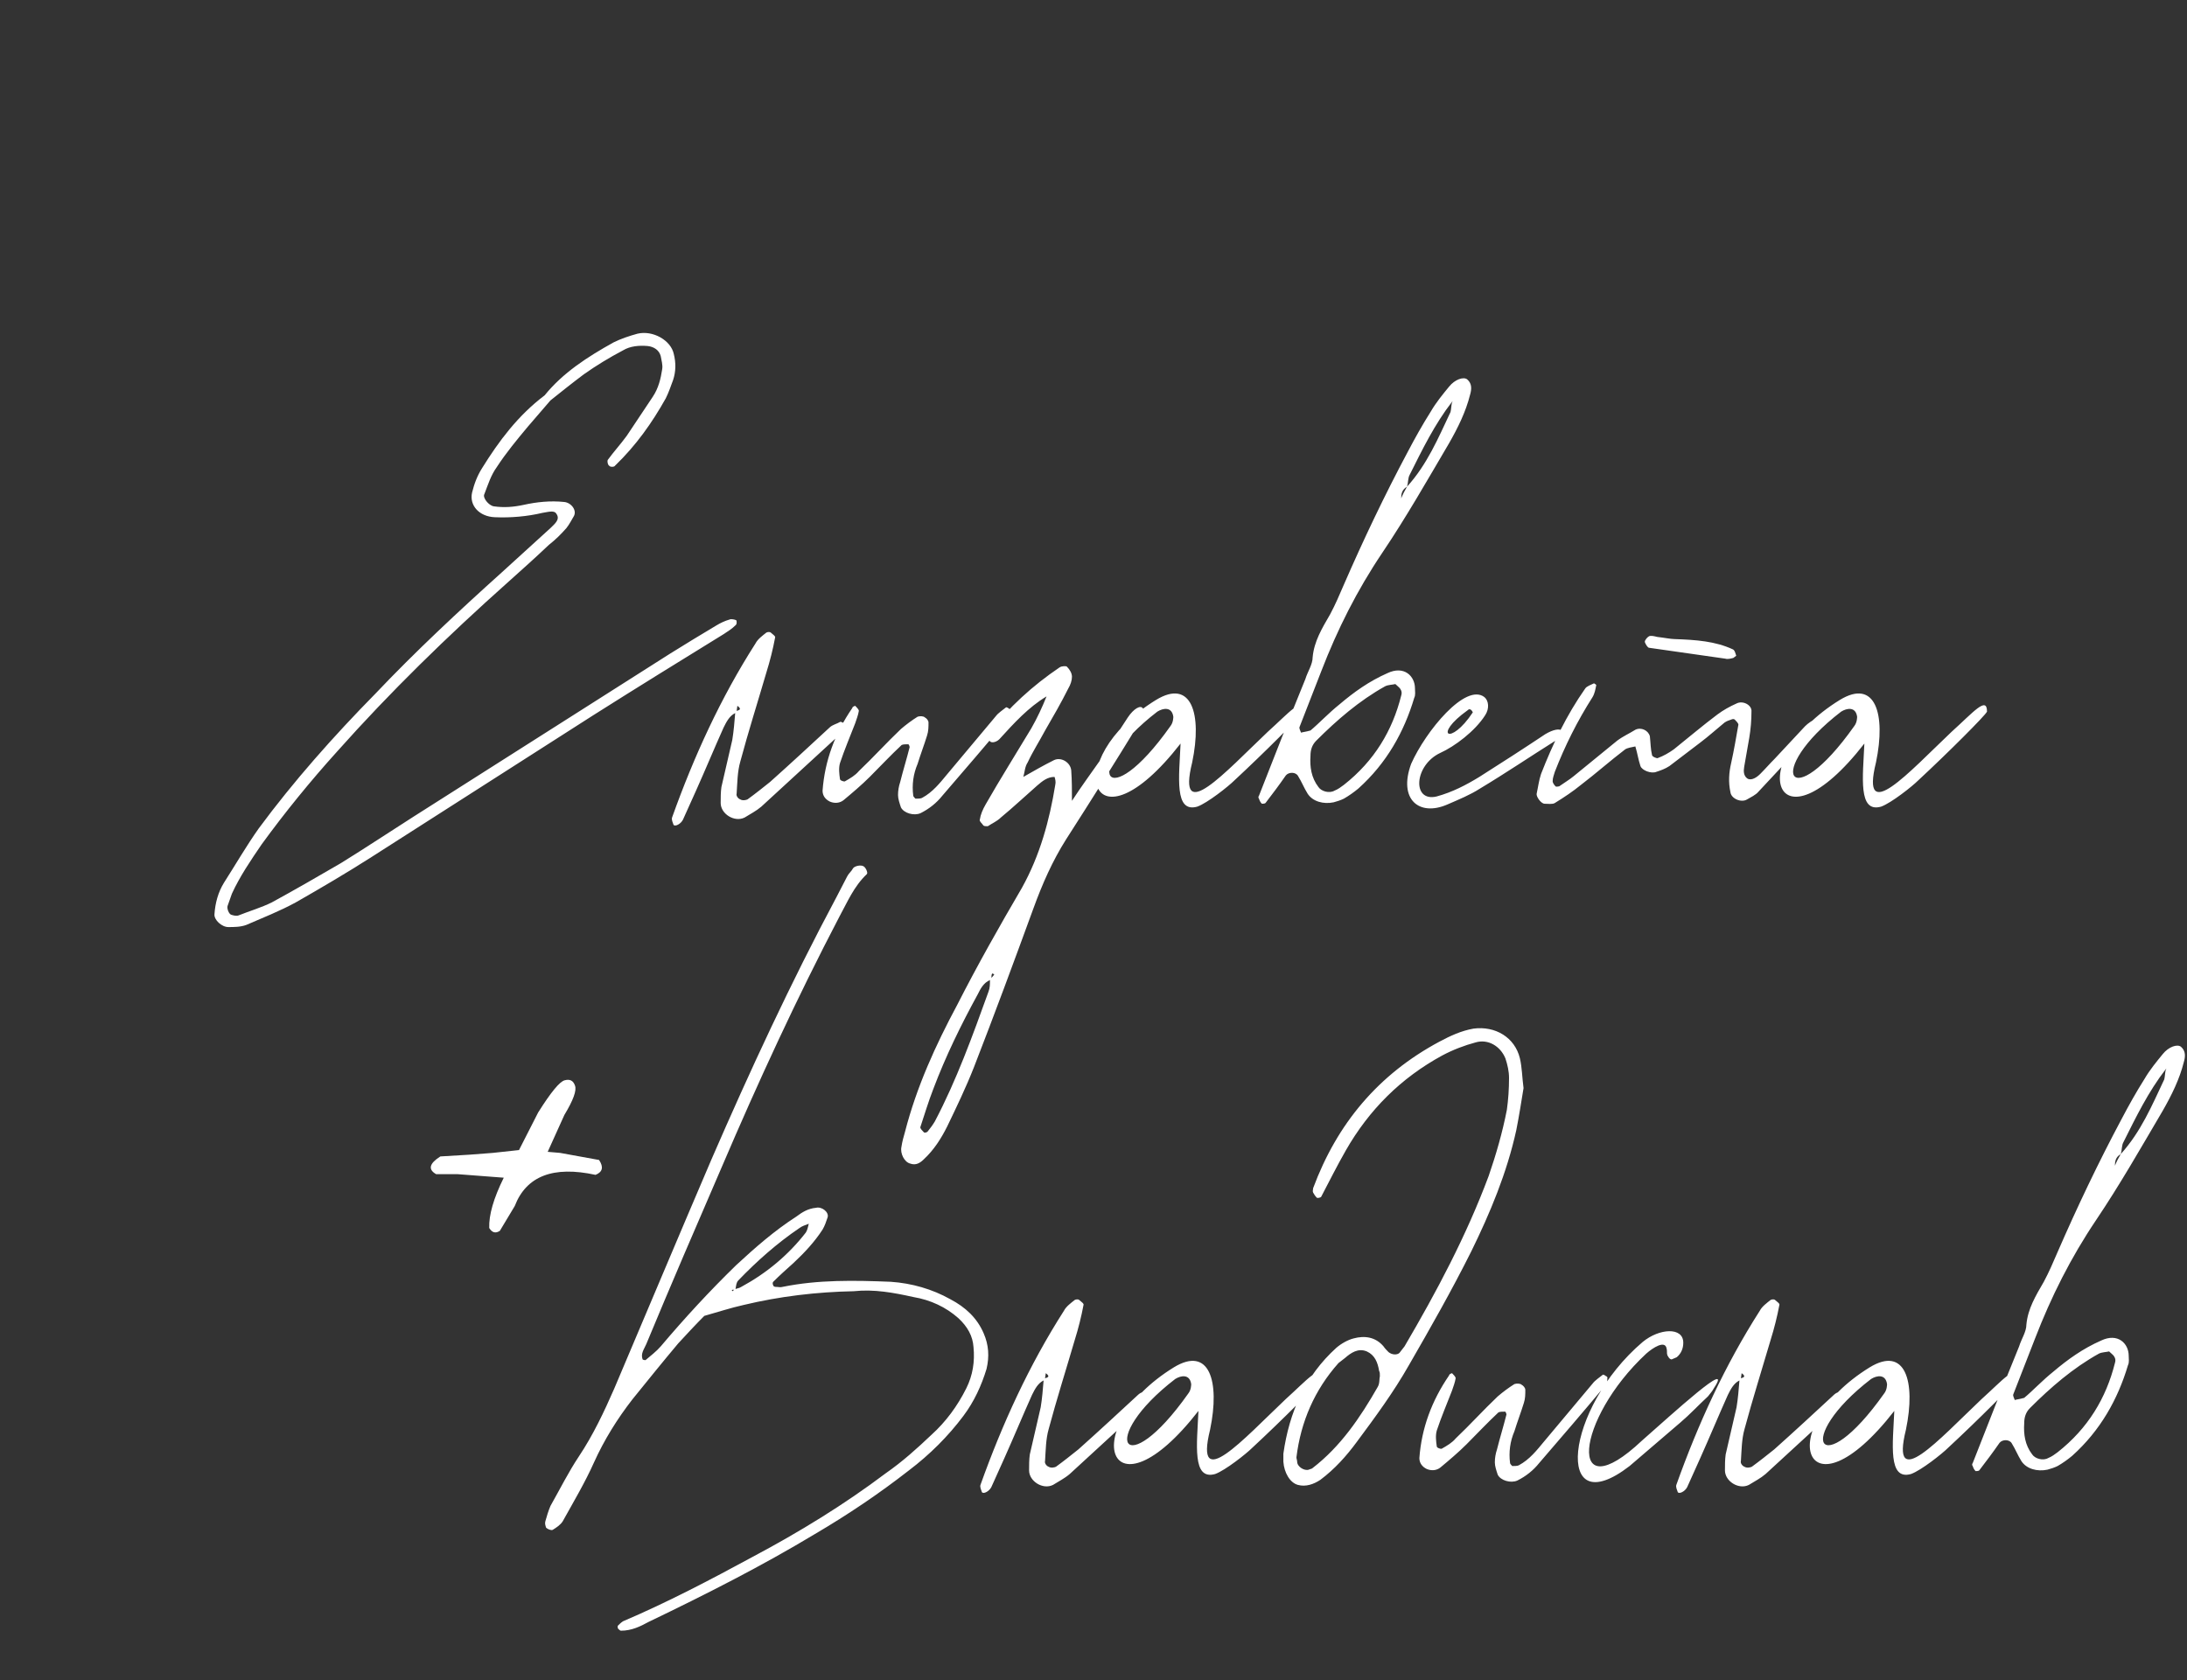
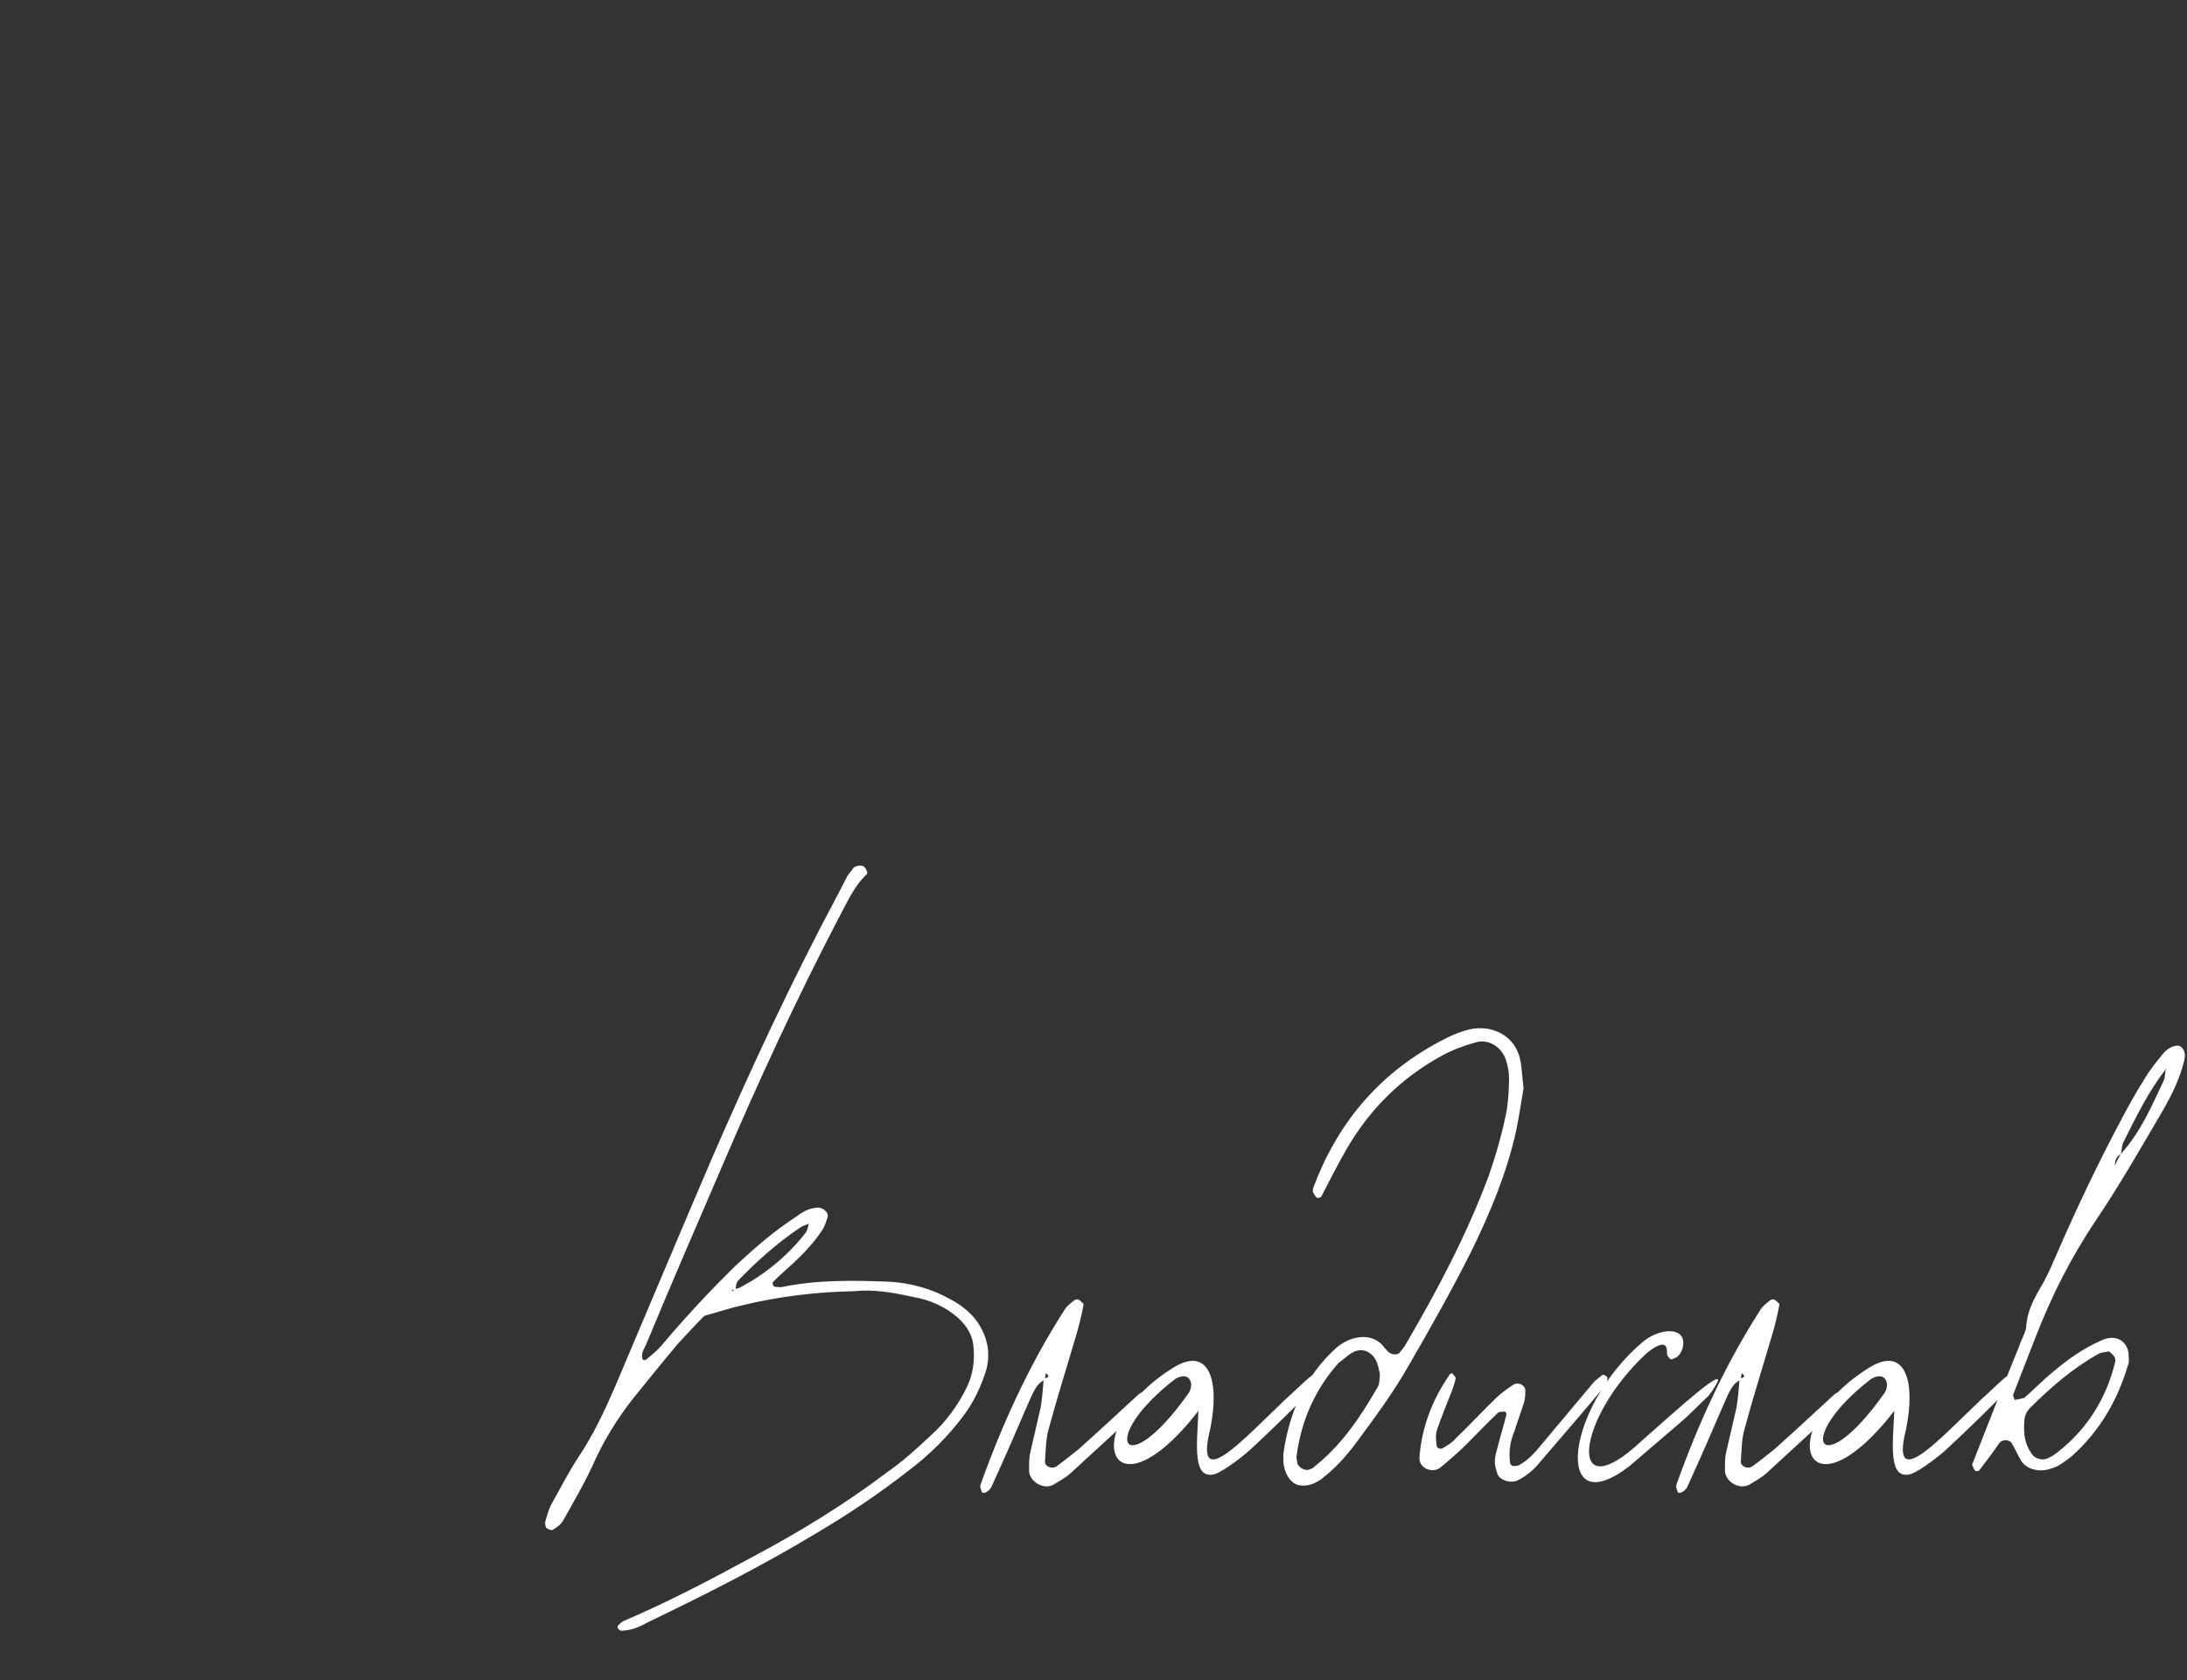
<svg xmlns="http://www.w3.org/2000/svg" width="1507" height="1158" viewBox="0 0 1507 1158" fill="none">
  <rect x="0" y="0" width="1507" height="1158" fill="#333333" stroke="none" />
-   <path d="M507.295 427.5C507.795 428 507.795 430.5 506.795 431C504.295 433.5 501.795 435 498.795 437C468.795 455.5 438.795 474 408.795 493L254.795 591.5C238.295 602 221.295 612 203.795 622C192.795 628 181.295 632.5 169.795 637.5C165.795 639 161.295 639 157.295 639C152.795 639 147.295 634 147.795 630C148.295 622.5 150.295 615 154.295 608.5C162.295 596 169.795 583 178.295 571C202.295 538.5 229.795 507.5 258.795 478C286.295 449 315.795 421.5 345.795 394.5L379.295 364C382.295 361 386.295 358 383.295 354C381.795 351.5 377.295 353 373.795 353.5C363.295 356 351.795 357 340.795 356.5C330.295 356 323.295 348.5 325.295 339.5C326.795 333.5 328.795 328 332.295 322.5C343.795 304 356.795 286.5 375.295 272.5C387.795 257 404.795 246 422.795 236C427.795 233.5 433.795 231.5 439.295 230C449.795 227.5 462.295 234.5 464.295 244C465.795 250 465.795 256 463.795 262C462.295 266 460.795 270.5 458.795 274.5C449.295 291.5 438.295 307 423.795 321C423.295 322 420.295 322 419.795 321C418.795 320.5 418.295 318 418.795 317C422.795 311.5 427.795 306 431.795 300.5L449.795 273.5C453.795 267.5 455.295 261 456.295 254.5C456.795 251.5 455.795 248.5 455.295 245.5C454.295 241.5 450.795 239 446.295 238.5C440.295 238 434.295 238.5 429.295 241.5C419.795 246.5 410.795 252 402.295 258C394.295 264 386.795 270 379.295 276L363.795 294C356.295 303 348.795 312 342.295 322C338.295 327.5 336.295 334 333.795 340.5C332.295 343 336.795 348.5 340.295 349C347.295 350 353.795 349.5 360.795 348C369.795 346 379.295 345 388.795 346C393.795 346.5 397.795 352 395.295 356C393.795 358.5 392.295 361.5 390.295 364C386.795 368 382.795 372 378.295 375.5C368.795 384.5 359.295 393 349.795 401.5C308.295 438.5 268.795 477 232.295 518C213.795 538.5 196.295 560 180.295 582C172.795 593 165.295 604 159.795 616L156.795 624.5C156.295 626.5 157.795 630 159.295 630.5C160.795 631 162.795 631.5 164.295 631C171.795 628 180.295 625.5 187.295 622C203.795 613 219.295 604 234.795 595C251.795 584.5 268.295 573.5 284.795 563L461.795 450.5C472.295 444 482.795 437.5 493.795 431C496.295 429.5 499.295 428 502.795 427C503.795 426.5 506.295 427 507.295 427.5ZM581.6 498.5C582.1 499 582.6 500 582.6 500.5C582.1 502 581.1 504 580.1 505L524.6 556C521.1 559 517.1 561 513.1 563.5C506.1 567 496.6 561 496.6 553.5C496.6 550 496.6 546 497.1 542.5L504.6 510C505.6 504 506.1 497.5 506.6 491.5C502.6 493.5 500.6 497.5 498.6 501.5C492.1 516 486.1 530.5 479.6 545L470.6 565C469.1 568 465.1 570 464.1 568.5C463.6 567 462.6 565 463.1 563.5C478.1 521.5 496.6 481 520.6 443.5C522.1 440.5 525.6 438 528.1 436C529.1 435.5 530.6 435.5 531.1 436C532.1 437 534.6 438.5 534.1 439.5C532.6 447.5 530.6 455.5 528.1 463.5C522.1 484 515.6 504.5 510.1 525C508.1 532 508.1 539.5 507.6 547C507.1 548.5 508.6 550.5 510.1 551C511.6 552 514.1 551.5 515.1 551C520.6 547 525.6 543 530.6 539C544.6 526.5 558.1 514 571.6 501.5C573.6 499.5 576.6 499 579.1 497.5C579.6 497.5 580.6 498 581.6 498.5ZM507.6 490C509.1 489.5 511.6 489 508.1 486.5L507.6 490ZM566.803 545C568.303 524.5 575.303 505.5 587.303 488C587.303 487 589.303 486.5 589.303 486.5C590.303 487.5 591.803 489 591.803 490C591.303 493 590.303 495.5 589.303 498.5C585.803 507.5 581.803 517 578.803 526C577.803 529.5 578.303 533.5 578.803 537C578.803 538 581.803 539 582.303 538.5C585.803 536.5 589.303 534.5 591.803 531.5C601.803 522 610.803 512 620.803 502.5C624.303 499.5 628.303 496.5 632.303 494C633.803 493.5 636.303 493.5 637.303 494.5C638.303 495 639.803 496.5 639.803 498C639.803 501 639.803 504 638.803 507C636.803 513.5 634.303 520 632.303 526.5C629.303 533.5 628.303 541 629.303 548.5C629.303 549 630.303 550 630.803 550.5C632.303 550.5 634.303 550.5 635.303 550C642.803 546 647.803 539.5 652.803 533.5L686.303 493.5C687.803 491.5 690.803 489.5 693.303 487.5C693.803 487.5 694.803 488 695.303 488.5C695.803 488.5 696.803 489.5 696.303 490C696.303 491.5 696.303 493.5 695.303 494.5C680.303 512.5 664.803 530.5 649.303 548.5C645.303 553.5 640.303 557.5 634.303 560.5C629.803 562.5 622.803 560.5 620.803 556.5C619.803 553.5 618.803 550.5 618.803 548C618.803 545 619.303 542 620.303 539C622.303 531 624.803 523 626.803 515C626.803 514.5 626.303 513 625.803 513C624.303 513 622.303 513 621.303 513.5C613.803 520.5 606.803 528 599.303 535.5C593.803 541 587.303 546.5 581.303 551.5C578.803 553.5 575.303 554 571.803 552.5C568.803 551 566.803 548.5 566.803 545ZM787.654 488.5C789.654 492 787.154 495 785.154 498C768.654 525 751.654 552 734.654 578.5C725.154 593.5 718.154 609.5 712.154 626C698.654 663 685.154 699.5 671.154 735.5C665.654 749.5 659.154 763 652.654 776.5C648.654 784.5 643.654 792.5 636.654 799C634.154 801.5 631.154 803.5 627.154 802C623.154 801 620.154 795 621.154 790.5C621.654 787 622.654 783.5 623.654 780C631.654 749 644.654 720.5 659.654 692.5C673.654 665 688.654 638.5 704.154 612C716.654 589.5 723.154 565.5 727.154 541C727.654 539 727.154 537 726.654 535.5C721.654 535.5 718.154 538.5 714.654 541.5C706.654 548.5 698.154 556.5 689.654 563.5C687.154 566 683.654 567.5 680.654 569.5C679.654 569.5 678.154 569.5 677.654 569C676.654 567.5 674.654 566 675.154 565C675.654 561.5 677.154 558 679.154 554.5C689.154 537 700.154 519.5 710.654 502C714.654 495 718.154 487.5 721.154 480C708.654 487.5 698.654 498.5 688.654 509.5C686.154 512 682.154 512.5 681.654 510C681.654 508.5 681.154 506 681.654 505C695.154 487.5 711.654 472.5 730.154 460C731.654 459 734.654 459 735.154 459.5C737.154 461.5 738.654 464 738.654 466.5C738.654 469 737.654 472 736.154 474.5C731.154 484.5 725.654 494 720.154 503.5C716.154 511 711.654 518 708.154 525.5C706.154 528.5 706.154 532 705.154 535.5C712.154 531.5 719.154 527.5 726.154 524C731.154 521.5 737.654 525.5 738.154 531C738.654 538 738.654 545 738.654 552.5V552C745.154 542 752.154 532.5 759.154 522.5C765.154 513 771.154 503.5 777.154 494.5C781.154 488.5 786.154 485.5 787.654 488.5ZM683.154 674C683.654 673.5 684.654 672.5 685.154 671.5C684.654 671.5 684.154 671 683.654 671C683.154 672 683.154 673 683.154 674ZM644.154 773C659.154 744.5 670.154 714 681.154 683.5C682.154 681 682.154 678.5 682.154 675.5C677.654 677.5 675.654 681.5 673.654 685.5C662.154 706.5 651.654 728 643.154 750.5C639.654 759.5 637.154 768 634.154 777C634.154 778 635.654 779.5 636.654 780.5C637.154 781 638.654 780.5 639.154 780C641.154 777.5 642.654 775.5 644.154 773ZM873.498 504.5C888.498 491 897.998 479.5 897.998 490.5C896.998 493 870.998 519 850.498 538C846.498 542 831.998 553.5 824.998 556C808.998 560.5 812.498 535.5 813.498 512.5C751.998 591.5 728.498 524.5 796.498 482.5C820.998 467.5 828.498 492 821.498 525.5C810.498 570 844.498 532 873.498 504.5ZM806.498 500.5C808.498 498 808.498 494.5 808.498 494C807.498 487 801.498 488 797.498 490.5C743.498 532 761.998 563.5 806.498 500.5ZM1011.01 261.5C1014.51 264.5 1014.01 268.5 1013.01 272C1010.01 284 1004.51 295 998.514 305.5C983.514 331 969.014 356.5 952.514 381C935.014 407 921.514 434 910.514 462.5L895.514 501C895.014 502 896.014 503.5 896.514 505C898.014 504.5 899.514 504.5 903.014 503.5C909.014 498.5 915.514 491.5 923.014 485.5C933.014 477 943.514 469.5 956.014 464C967.514 458.5 975.014 466 975.014 474.5C975.014 476.5 975.514 479 974.514 481C967.514 504.5 955.514 526 936.014 543.5C933.014 546 929.514 548.5 926.014 550.5C924.014 551.5 921.014 552.5 919.014 553C912.014 554.5 904.514 552.5 901.014 547C898.514 543 897.014 539 894.514 535C893.014 532 888.014 532 886.014 534.5C881.514 541 877.014 547 872.014 553.5C871.514 554 870.014 554 869.514 554C868.514 553 868.014 552 867.514 550.5C867.014 550 867.014 549 867.514 548.5C878.014 521.5 888.514 495 899.514 468C901.014 463 904.514 458 904.514 453C905.514 442 911.014 433 916.514 423.5C920.014 417 923.014 410 926.014 403C939.514 372 954.014 341.5 970.014 311.5C975.014 302 980.014 293 986.014 283.5C989.514 277.5 994.014 272 998.514 266.5C1002.51 261.5 1008.51 259.5 1011.01 261.5ZM1000.51 277.5L1001.01 276.5L1000.51 277C988.514 292.5 980.014 310 971.514 327C970.014 329.5 970.514 332.5 969.514 335.5C966.014 337.5 965.514 340.5 965.514 343.5C966.514 341 968.014 338 969.514 335.5C983.514 320 991.014 302 999.514 284C1000.01 282 1000.01 279.5 1000.51 277.5ZM903.014 521C902.514 528.5 903.514 536 908.514 542.5C910.514 545.5 916.014 547 919.514 545C922.014 544 924.014 542.5 926.014 541C947.014 524.5 959.514 503.5 965.514 479.5C966.014 478 966.014 476.5 965.014 475C964.514 474 963.014 473 961.514 471.5C959.514 472 956.514 472 954.514 473C936.514 483 921.014 496.5 907.014 510.5C904.014 513.5 903.014 517 903.014 521ZM997.377 554.5C977.877 563 963.377 551 972.377 526.5C982.377 504 1009.88 470.5 1022.88 480.5C1025.88 483 1026.38 488.5 1023.38 493C1016.38 504 1002.38 514.5 992.377 519C974.377 527.5 972.877 553 989.877 549C1000.88 546 1010.38 541 1019.38 535.5C1034.38 526 1049.88 516 1064.88 506C1075.88 499.5 1080.88 504 1071.88 510.5C1054.38 521.5 1037.38 533 1019.88 543.5C1012.88 548 1005.38 551 997.377 554.5ZM1014.88 491C1014.88 491 1013.38 487.5 1011.38 489.5C986.877 507 999.377 514.5 1014.88 491ZM1153.88 440.5C1168.88 441 1181.88 442 1193.88 447.5C1195.38 448 1195.88 450.5 1196.38 452L1194.38 453.5C1192.38 454 1190.38 454.5 1188.88 454L1136.38 446.5C1135.38 446.5 1133.88 444 1133.38 442.5C1133.38 441 1135.38 439 1136.38 438.5C1137.88 438 1139.88 438.5 1141.88 439C1146.38 439.5 1151.38 440.5 1153.88 440.5ZM1126.88 514.5C1124.38 515 1121.38 515.5 1119.88 516.5C1109.38 524.5 1099.88 533 1089.38 541C1083.88 545.5 1077.88 549.5 1071.38 553.5C1069.88 554.5 1066.38 554 1064.38 554C1061.88 554 1058.38 549 1058.88 547C1059.88 542.5 1060.38 538 1061.88 533.5C1069.88 513 1079.38 493 1092.38 474.5C1093.38 473 1096.38 472 1098.38 471C1098.38 471 1100.38 472 1099.88 472.5C1099.38 475 1098.88 478 1097.38 480.5C1086.88 497 1078.38 514 1071.38 532C1070.88 534 1069.88 536 1069.88 538.5C1069.88 539.5 1070.88 541 1071.88 542C1072.38 542.5 1073.88 542 1074.38 542C1077.88 539.5 1081.38 537.5 1084.38 535L1114.38 510.5C1118.38 507.5 1122.88 505.5 1126.88 503C1130.88 501 1135.88 503.5 1136.88 507.5C1137.38 512 1137.38 516.5 1138.38 520.5C1138.38 521.5 1141.88 523 1142.38 522.5C1146.38 521 1149.88 519 1153.38 516.5C1163.38 508.5 1173.38 500 1183.38 492.5C1187.38 489.5 1191.88 487 1196.38 485C1200.88 482.5 1207.38 486 1206.88 490.5C1206.88 496.5 1206.38 502.5 1205.38 508.5L1201.88 528.5C1201.38 531.5 1201.38 534.5 1203.88 536.5C1205.88 538 1209.38 537 1212.88 533.5C1216.38 530 1219.38 526.5 1222.88 523L1243.88 500.5C1245.88 498.5 1248.88 496.5 1251.88 495C1252.38 494.5 1253.38 494.5 1253.88 495C1255.88 495.5 1256.88 497 1255.38 498.5C1240.88 514.5 1226.38 530 1211.88 545.5C1209.88 548 1206.38 549.5 1203.88 551C1199.88 553.5 1192.88 550.5 1192.38 546C1190.88 539 1191.38 532.5 1192.88 526C1194.88 517 1196.38 508 1197.88 499.5C1197.88 498.5 1196.38 497 1195.38 496C1194.88 495.5 1193.88 495.5 1192.88 496C1191.38 496.5 1189.88 497 1188.38 498C1182.88 502.5 1177.38 507.5 1171.38 512L1150.38 528C1147.38 530 1144.38 531 1141.38 532C1137.88 533.5 1131.38 531 1130.38 528C1128.88 523.5 1128.38 519.5 1126.88 514.5ZM1344.69 504.5C1359.69 491 1369.19 479.5 1369.19 490.5C1368.19 493 1342.19 519 1321.69 538C1317.69 542 1303.19 553.5 1296.19 556C1280.19 560.5 1283.69 535.5 1284.69 512.5C1223.19 591.5 1199.69 524.5 1267.69 482.5C1292.19 467.5 1299.69 492 1292.69 525.5C1281.69 570 1315.69 532 1344.69 504.5ZM1277.69 500.5C1279.69 498 1279.69 494.5 1279.69 494C1278.69 487 1272.69 488 1268.69 490.5C1214.69 532 1233.19 563.5 1277.69 500.5Z" fill="white" />
  <path d="M677.811 919C681.311 927 681.811 935 679.811 943.5C676.311 955 671.311 966 663.811 976C653.311 990 640.811 1002.5 626.311 1013.5C605.811 1029.5 584.311 1044 561.311 1057.5C524.811 1079.5 486.311 1099 446.811 1118C441.311 1121 435.311 1124 427.811 1124C427.311 1124 426.311 1123 425.811 1122.5C425.811 1122 425.311 1121 425.811 1120.5C426.811 1119.5 427.811 1118.5 429.311 1117.5C459.811 1104.5 489.311 1089 518.811 1073C550.811 1056 581.811 1037 610.311 1015.5C621.811 1007.5 631.811 998.5 641.811 989C651.811 980 659.811 969 665.811 957C670.311 948 671.811 938.5 670.811 928.5C670.311 921 666.811 914.5 660.311 908.5C651.811 901 641.311 896 629.311 894C615.811 891 602.311 888.5 588.311 890C562.811 890.5 537.311 893.5 512.311 899.5C503.311 901.5 494.311 904.5 485.311 907C479.311 913 473.311 919.5 467.311 926C456.811 938.5 446.311 951.5 435.811 964.5C425.311 978 416.311 992.5 409.311 1008C403.311 1021.5 395.311 1035 387.811 1048.5C386.311 1051 383.311 1053 380.811 1054.5C379.811 1055 377.311 1054 376.311 1053C375.811 1051.5 375.311 1050 375.811 1048.5C376.811 1045 377.811 1041.5 379.311 1038C385.811 1026.5 391.811 1014.5 398.811 1004C408.811 989 416.311 973 423.311 957C445.811 904 467.811 851.5 490.311 799C516.811 738 544.811 677.5 576.311 618.5L583.811 604C584.811 602 586.811 600.5 587.811 598.5C588.811 597 592.811 596 594.811 597C596.311 597.5 598.311 601.5 597.311 602.5C588.311 611 583.811 622 578.311 632C548.811 688.5 522.311 746 497.311 804.5C479.811 845 462.311 885.5 445.311 926.5C443.811 930 441.311 933 442.811 937C443.311 937.5 444.811 937.5 444.811 937.5C448.311 934.5 452.311 931.5 455.311 928C471.811 908.5 488.811 890 507.311 872C520.311 860 533.311 848.5 548.811 838.5C552.811 835.5 556.811 833 562.311 832.5C566.311 831.5 571.311 835.5 570.311 839C569.311 842 568.311 845 566.811 847.5C561.311 856 554.311 863.5 546.811 870.5C541.811 875 537.311 879 532.811 883.5C532.311 884 532.311 885 532.811 886C532.811 886.5 533.811 887 534.311 887C536.311 887 537.811 887.5 539.311 887C563.811 882 588.811 882.5 613.811 883.5C628.311 884.5 642.311 888.5 654.811 895.5C665.311 901 673.311 908.5 677.811 919ZM510.811 887C528.311 877.5 543.311 865 555.311 849.5C556.311 848 556.811 845.5 557.311 843.5C554.811 844.5 552.811 845 550.811 846.5C535.311 857 521.311 869.5 508.811 882.5C507.311 884 507.311 886 506.811 888.5C507.811 888 509.311 888 510.811 887ZM505.811 889C504.311 889 503.811 889 504.811 890L505.811 889ZM794.115 958.5C794.615 959 795.115 960 795.115 960.5C794.615 962 793.615 964 792.615 965L737.115 1016C733.615 1019 729.615 1021 725.615 1023.5C718.615 1027 709.115 1021 709.115 1013.5C709.115 1010 709.115 1006 709.615 1002.5L717.115 970C718.115 964 718.615 957.5 719.115 951.5C715.115 953.5 713.115 957.5 711.115 961.5C704.615 976 698.615 990.5 692.115 1005L683.115 1025C681.615 1028 677.615 1030 676.615 1028.5C676.115 1027 675.115 1025 675.615 1023.5C690.615 981.5 709.115 941 733.115 903.5C734.615 900.5 738.115 898 740.615 896C741.615 895.5 743.115 895.5 743.615 896C744.615 897 747.115 898.5 746.615 899.5C745.115 907.5 743.115 915.5 740.615 923.5C734.615 944 728.115 964.5 722.615 985C720.615 992 720.615 999.5 720.115 1007C719.615 1008.5 721.115 1010.5 722.615 1011C724.115 1012 726.615 1011.5 727.615 1011C733.115 1007 738.115 1003 743.115 999C757.115 986.5 770.615 974 784.115 961.5C786.115 959.5 789.115 959 791.615 957.5C792.115 957.5 793.115 958 794.115 958.5ZM720.115 950C721.615 949.5 724.115 949 720.615 946.5L720.115 950ZM885.818 964.5C900.818 951 910.318 939.5 910.318 950.5C909.318 953 883.318 979 862.818 998C858.818 1002 844.318 1013.5 837.318 1016C821.318 1020.5 824.818 995.5 825.818 972.5C764.318 1051.5 740.818 984.5 808.818 942.5C833.318 927.5 840.818 952 833.818 985.5C822.818 1030 856.818 992 885.818 964.5ZM818.818 960.5C820.818 958 820.818 954.5 820.818 954C819.818 947 813.818 948 809.818 950.5C755.818 992 774.318 1023.5 818.818 960.5ZM1049.83 750C1048.33 759 1046.83 769 1044.83 779C1038.33 808.5 1026.83 836 1013.83 862.5C1000.33 889.5 985.834 915 970.834 941C960.334 959.5 947.834 976.5 934.834 994C927.834 1003.5 919.834 1012.5 909.834 1020C905.334 1023 899.834 1025 894.334 1023.5C888.834 1022 884.834 1015 884.334 1007.5V1002C888.334 973.5 899.334 948.5 920.834 929C924.334 926 928.834 923.5 932.834 922.5C940.334 920.5 947.834 921.5 953.334 928C954.334 929.5 955.834 931 956.834 932C959.334 934 962.834 934 964.334 932.5L967.834 928C989.834 890.5 1010.33 852 1025.83 810.5C1030.83 796 1035.33 780.5 1038.33 765C1039.33 758 1039.83 750.5 1039.83 743C1039.83 738.5 1038.83 734 1037.33 729.5C1033.83 721 1025.33 716 1016.83 718.5C1009.33 720.5 1001.33 723.5 993.834 727.5C965.334 743 943.334 765 927.334 793C921.334 803.5 915.834 814.5 910.334 825C909.834 825.5 907.834 826 907.334 825.5C906.334 824.5 905.334 823 904.834 822C904.334 821 904.834 820 904.834 819C921.334 774.5 949.834 740.5 991.834 718C999.334 714 1006.83 710.5 1015.33 709C1030.33 707 1043.83 715 1047.33 729.5C1048.83 736 1048.83 742.5 1049.83 750ZM950.834 948.5C950.834 946.5 950.834 946 950.334 945C949.334 939 947.334 934 941.834 931.5C935.834 929 930.834 932.5 926.834 936L922.334 939.5C905.834 958 896.334 980 893.334 1004.5C893.334 1005.5 893.834 1006.5 893.834 1007.5C893.834 1011 898.834 1014 901.834 1013C902.834 1012.5 903.834 1012.5 904.334 1012C923.834 997 937.334 977 949.334 956C950.834 953.5 950.334 950.5 950.834 948.5ZM978.049 1005C979.549 984.5 986.549 965.5 998.549 948C998.549 947 1000.55 946.5 1000.55 946.5C1001.55 947.5 1003.05 949 1003.05 950C1002.55 953 1001.55 955.5 1000.55 958.5C997.049 967.5 993.049 977 990.049 986C989.049 989.5 989.549 993.5 990.049 997C990.049 998 993.049 999 993.549 998.5C997.049 996.5 1000.55 994.5 1003.05 991.5C1013.05 982 1022.05 972 1032.05 962.5C1035.55 959.5 1039.55 956.5 1043.55 954C1045.05 953.5 1047.55 953.5 1048.55 954.5C1049.55 955 1051.05 956.5 1051.05 958C1051.05 961 1051.05 964 1050.05 967C1048.05 973.5 1045.55 980 1043.55 986.5C1040.55 993.5 1039.55 1001 1040.55 1008.5C1040.55 1009 1041.55 1010 1042.05 1010.5C1043.55 1010.5 1045.55 1010.5 1046.55 1010C1054.05 1006 1059.05 999.5 1064.05 993.5L1097.55 953.5C1099.05 951.5 1102.05 949.5 1104.55 947.5C1105.05 947.5 1106.05 948 1106.55 948.5C1107.05 948.5 1108.05 949.5 1107.55 950C1107.55 951.5 1107.55 953.5 1106.55 954.5C1091.55 972.5 1076.05 990.5 1060.55 1008.5C1056.55 1013.5 1051.55 1017.5 1045.55 1020.5C1041.05 1022.5 1034.05 1020.5 1032.05 1016.5C1031.05 1013.5 1030.05 1010.5 1030.05 1008C1030.05 1005 1030.55 1002 1031.55 999C1033.55 991 1036.05 983 1038.05 975C1038.05 974.5 1037.55 973 1037.05 973C1035.55 973 1033.55 973 1032.55 973.5C1025.05 980.5 1018.05 988 1010.55 995.5C1005.05 1001 998.549 1006.5 992.549 1011.5C990.049 1013.5 986.549 1014 983.049 1012.5C980.049 1011 978.049 1008.5 978.049 1005ZM1122.9 1010.5C1070.4 1051 1077.9 971 1131.9 925C1143.4 915.5 1159.9 914.5 1159.9 925.5C1159.9 929.5 1158.4 933 1155.4 935.5L1151.9 937C1150.4 937 1149.4 935 1148.9 934C1148.4 932.5 1148.9 931 1148.4 929.5C1147.4 923.5 1138.9 929 1134.4 933C1085.4 978.5 1079.4 1042 1131.4 993C1151.9 975 1195.4 935 1180.9 957C1179.9 959 1178.4 960.5 1176.9 962.5C1170.4 968.5 1164.4 975 1157.9 980.5L1122.9 1010.5ZM1273.61 958.5C1274.11 959 1274.61 960 1274.61 960.5C1274.11 962 1273.11 964 1272.11 965L1216.61 1016C1213.11 1019 1209.11 1021 1205.11 1023.5C1198.11 1027 1188.61 1021 1188.61 1013.5C1188.61 1010 1188.61 1006 1189.11 1002.5L1196.61 970C1197.61 964 1198.11 957.5 1198.61 951.5C1194.61 953.5 1192.61 957.5 1190.61 961.5C1184.11 976 1178.11 990.5 1171.61 1005L1162.61 1025C1161.11 1028 1157.11 1030 1156.11 1028.5C1155.61 1027 1154.61 1025 1155.11 1023.5C1170.11 981.5 1188.61 941 1212.61 903.5C1214.11 900.5 1217.61 898 1220.11 896C1221.11 895.5 1222.61 895.5 1223.11 896C1224.11 897 1226.61 898.5 1226.11 899.5C1224.61 907.5 1222.61 915.5 1220.11 923.5C1214.11 944 1207.61 964.5 1202.11 985C1200.11 992 1200.11 999.5 1199.61 1007C1199.11 1008.5 1200.61 1010.5 1202.11 1011C1203.61 1012 1206.11 1011.5 1207.11 1011C1212.61 1007 1217.61 1003 1222.61 999C1236.61 986.5 1250.11 974 1263.61 961.5C1265.61 959.5 1268.61 959 1271.11 957.5C1271.61 957.5 1272.61 958 1273.61 958.5ZM1199.61 950C1201.11 949.5 1203.61 949 1200.11 946.5L1199.61 950ZM1365.31 964.5C1380.31 951 1389.81 939.5 1389.81 950.5C1388.81 953 1362.81 979 1342.31 998C1338.31 1002 1323.81 1013.5 1316.81 1016C1300.81 1020.5 1304.31 995.5 1305.31 972.5C1243.81 1051.5 1220.31 984.5 1288.31 942.5C1312.81 927.5 1320.31 952 1313.31 985.5C1302.31 1030 1336.31 992 1365.31 964.5ZM1298.31 960.5C1300.31 958 1300.31 954.5 1300.31 954C1299.31 947 1293.31 948 1289.31 950.5C1235.31 992 1253.81 1023.5 1298.31 960.5ZM1502.83 721.5C1506.33 724.5 1505.83 728.5 1504.83 732C1501.83 744 1496.33 755 1490.33 765.5C1475.33 791 1460.83 816.5 1444.33 841C1426.83 867 1413.33 894 1402.33 922.5L1387.33 961C1386.83 962 1387.83 963.5 1388.33 965C1389.83 964.5 1391.33 964.5 1394.83 963.5C1400.83 958.5 1407.33 951.5 1414.83 945.5C1424.83 937 1435.33 929.5 1447.83 924C1459.33 918.5 1466.83 926 1466.83 934.5C1466.83 936.5 1467.33 939 1466.33 941C1459.33 964.5 1447.33 986 1427.83 1003.5C1424.83 1006 1421.33 1008.5 1417.83 1010.5C1415.83 1011.5 1412.83 1012.5 1410.83 1013C1403.83 1014.5 1396.33 1012.5 1392.83 1007C1390.33 1003 1388.83 999 1386.33 995C1384.83 992 1379.83 992 1377.83 994.5C1373.33 1001 1368.83 1007 1363.83 1013.5C1363.33 1014 1361.83 1014 1361.33 1014C1360.33 1013 1359.83 1012 1359.33 1010.5C1358.83 1010 1358.83 1009 1359.33 1008.5C1369.83 981.5 1380.33 955 1391.33 928C1392.83 923 1396.33 918 1396.33 913C1397.33 902 1402.83 893 1408.33 883.5C1411.83 877 1414.83 870 1417.83 863C1431.33 832 1445.83 801.5 1461.83 771.5C1466.83 762 1471.83 753 1477.83 743.5C1481.33 737.5 1485.83 732 1490.33 726.5C1494.33 721.5 1500.33 719.5 1502.83 721.5ZM1492.33 737.5L1492.83 736.5L1492.33 737C1480.33 752.5 1471.83 770 1463.33 787C1461.83 789.5 1462.33 792.5 1461.33 795.5C1457.83 797.5 1457.33 800.5 1457.33 803.5C1458.33 801 1459.83 798 1461.33 795.5C1475.33 780 1482.83 762 1491.33 744C1491.83 742 1491.83 739.5 1492.33 737.5ZM1394.83 981C1394.33 988.5 1395.33 996 1400.33 1002.5C1402.33 1005.5 1407.83 1007 1411.33 1005C1413.83 1004 1415.83 1002.5 1417.83 1001C1438.83 984.5 1451.33 963.5 1457.33 939.5C1457.83 938 1457.83 936.5 1456.83 935C1456.33 934 1454.83 933 1453.33 931.5C1451.33 932 1448.33 932 1446.33 933C1428.33 943 1412.83 956.5 1398.83 970.5C1395.83 973.5 1394.83 977 1394.83 981Z" fill="white" />
-   <path d="M389.121 744.611C392.702 743.635 395.062 744.855 396.201 748.273C397.503 751.529 395.062 758.283 388.877 768.537L377.402 793.928L385.947 794.66L412.803 799.543C416.058 804.426 415.244 807.844 410.361 809.797C381.227 803.449 362.673 810.611 354.697 831.281L344.443 848.371C341.514 850.324 339.072 849.673 337.119 846.418C336.794 837.466 340.13 825.91 347.129 811.75L315.146 809.309H300.498C294.801 806.053 295.778 801.984 303.428 797.102L323.691 795.881L339.561 794.66L357.627 792.707L370.811 766.828C379.6 752.831 385.703 745.425 389.121 744.611Z" fill="white" />
</svg>